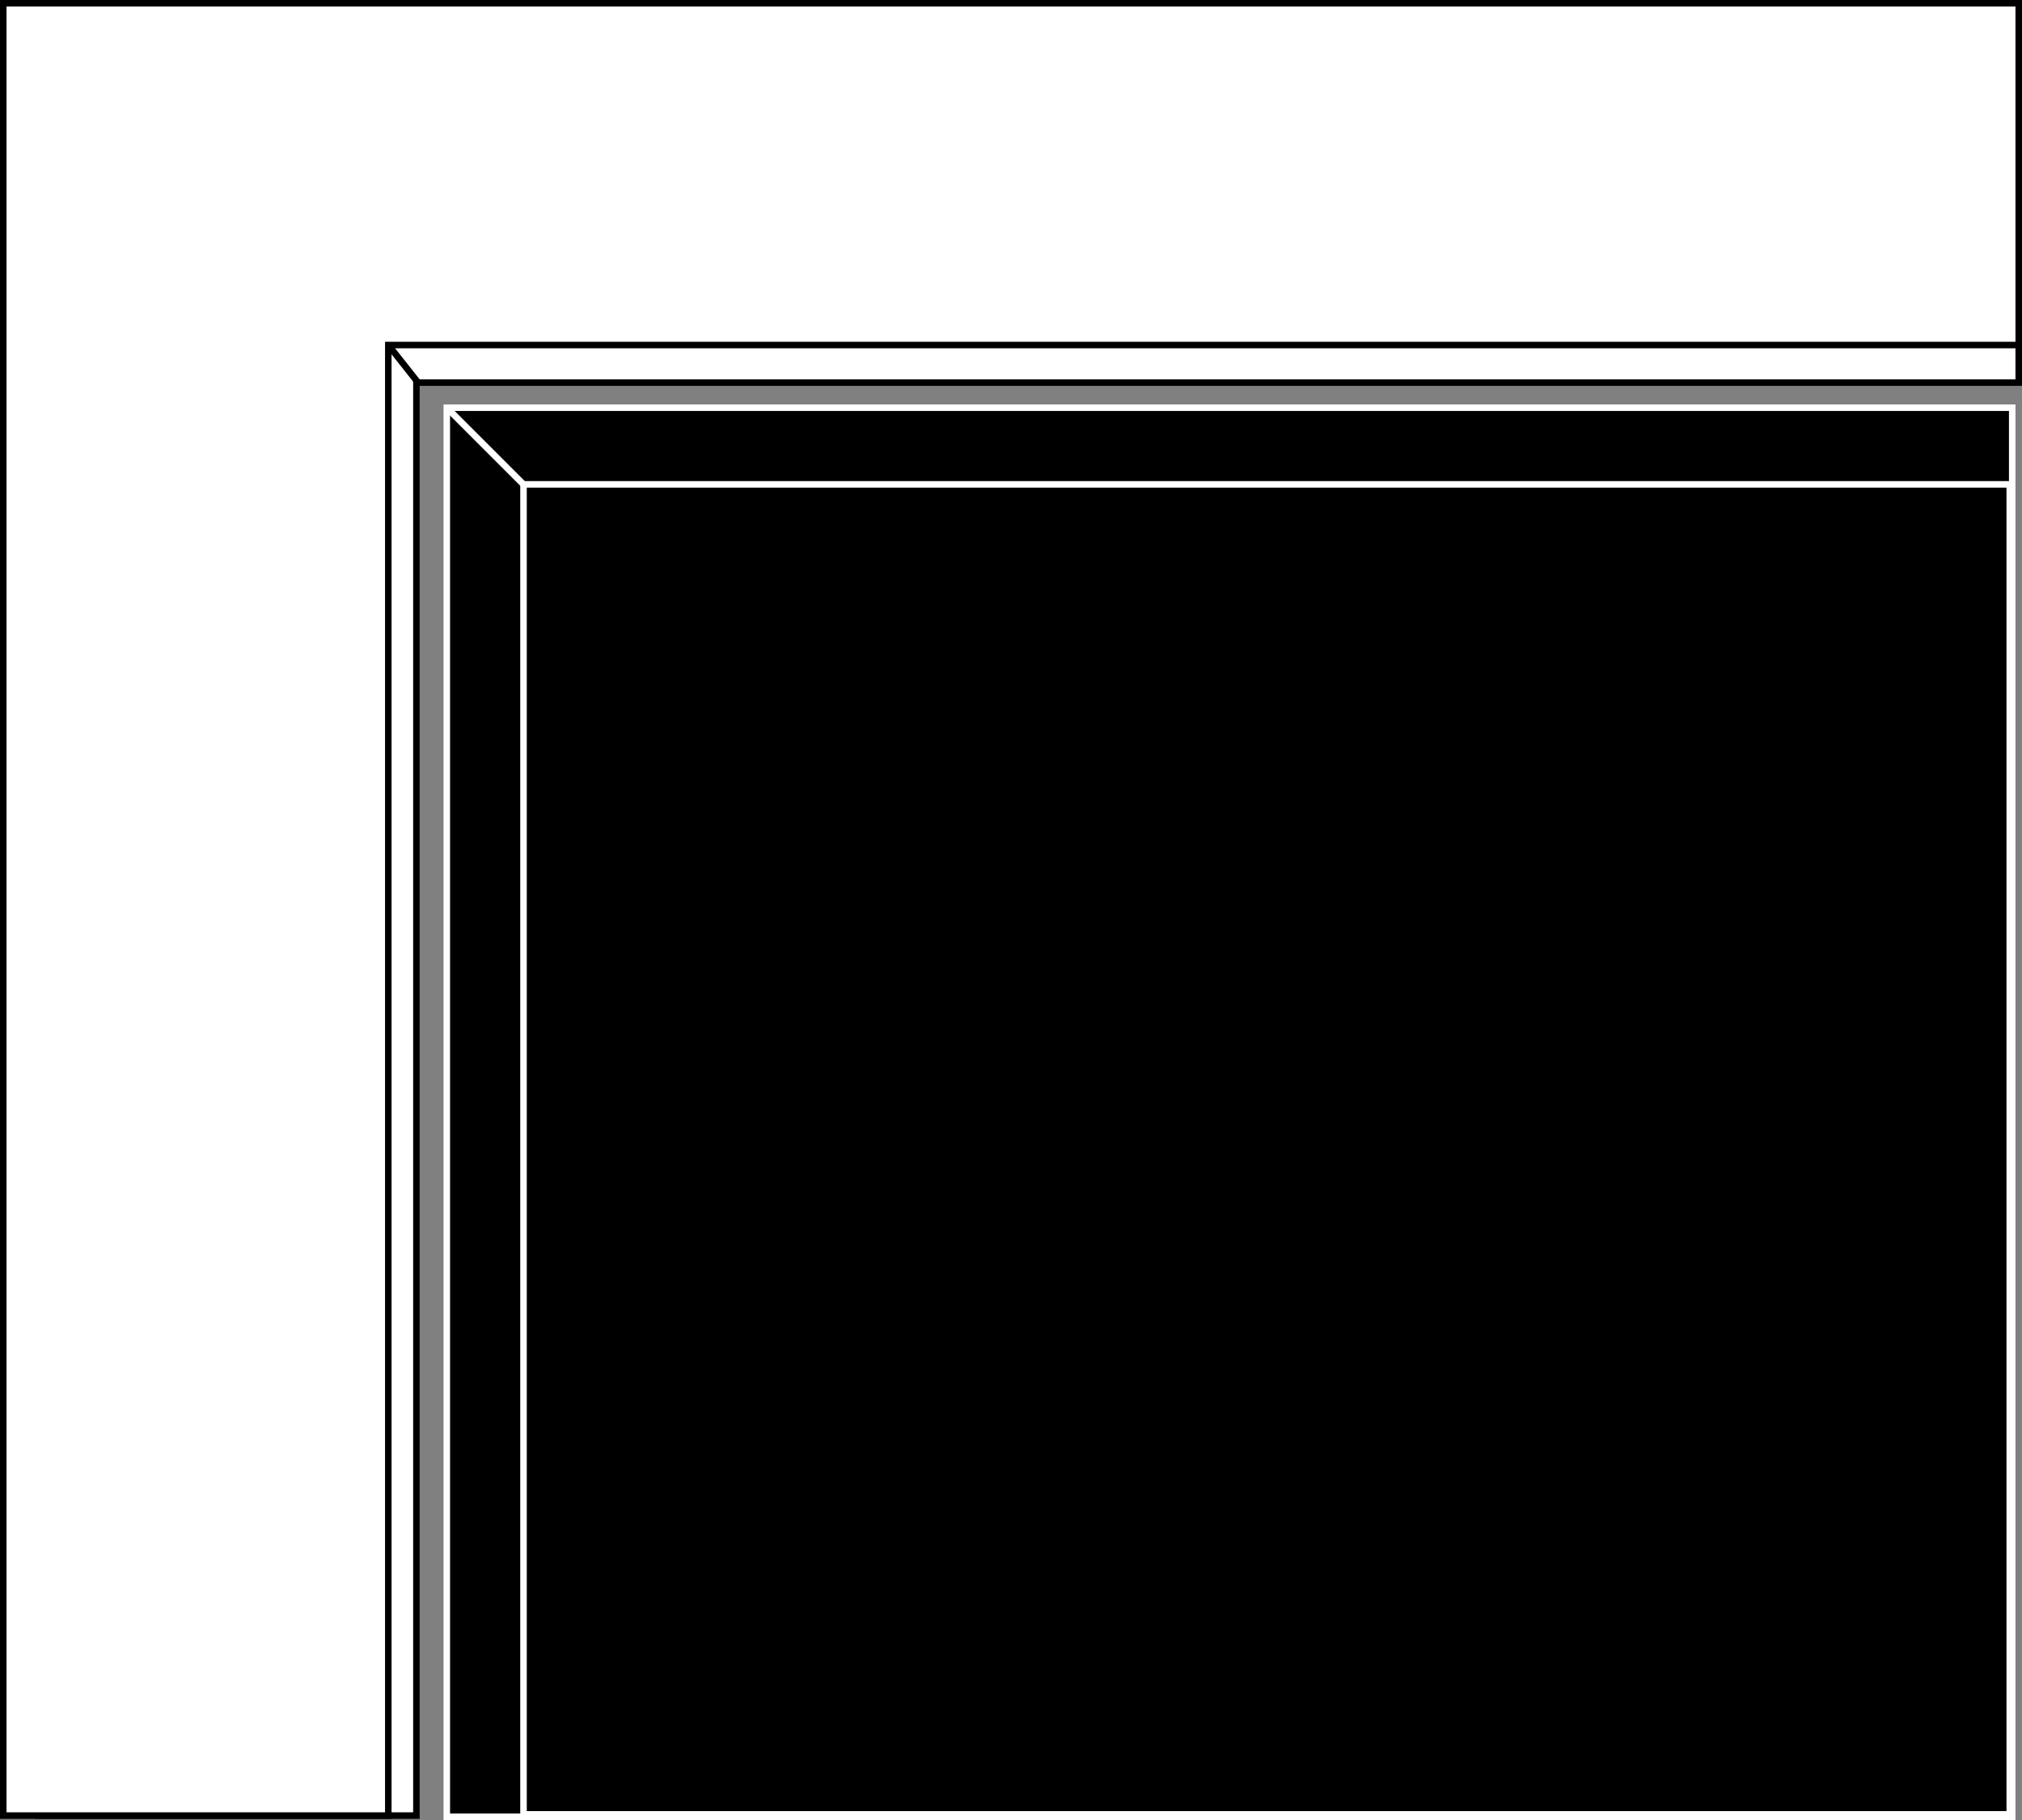
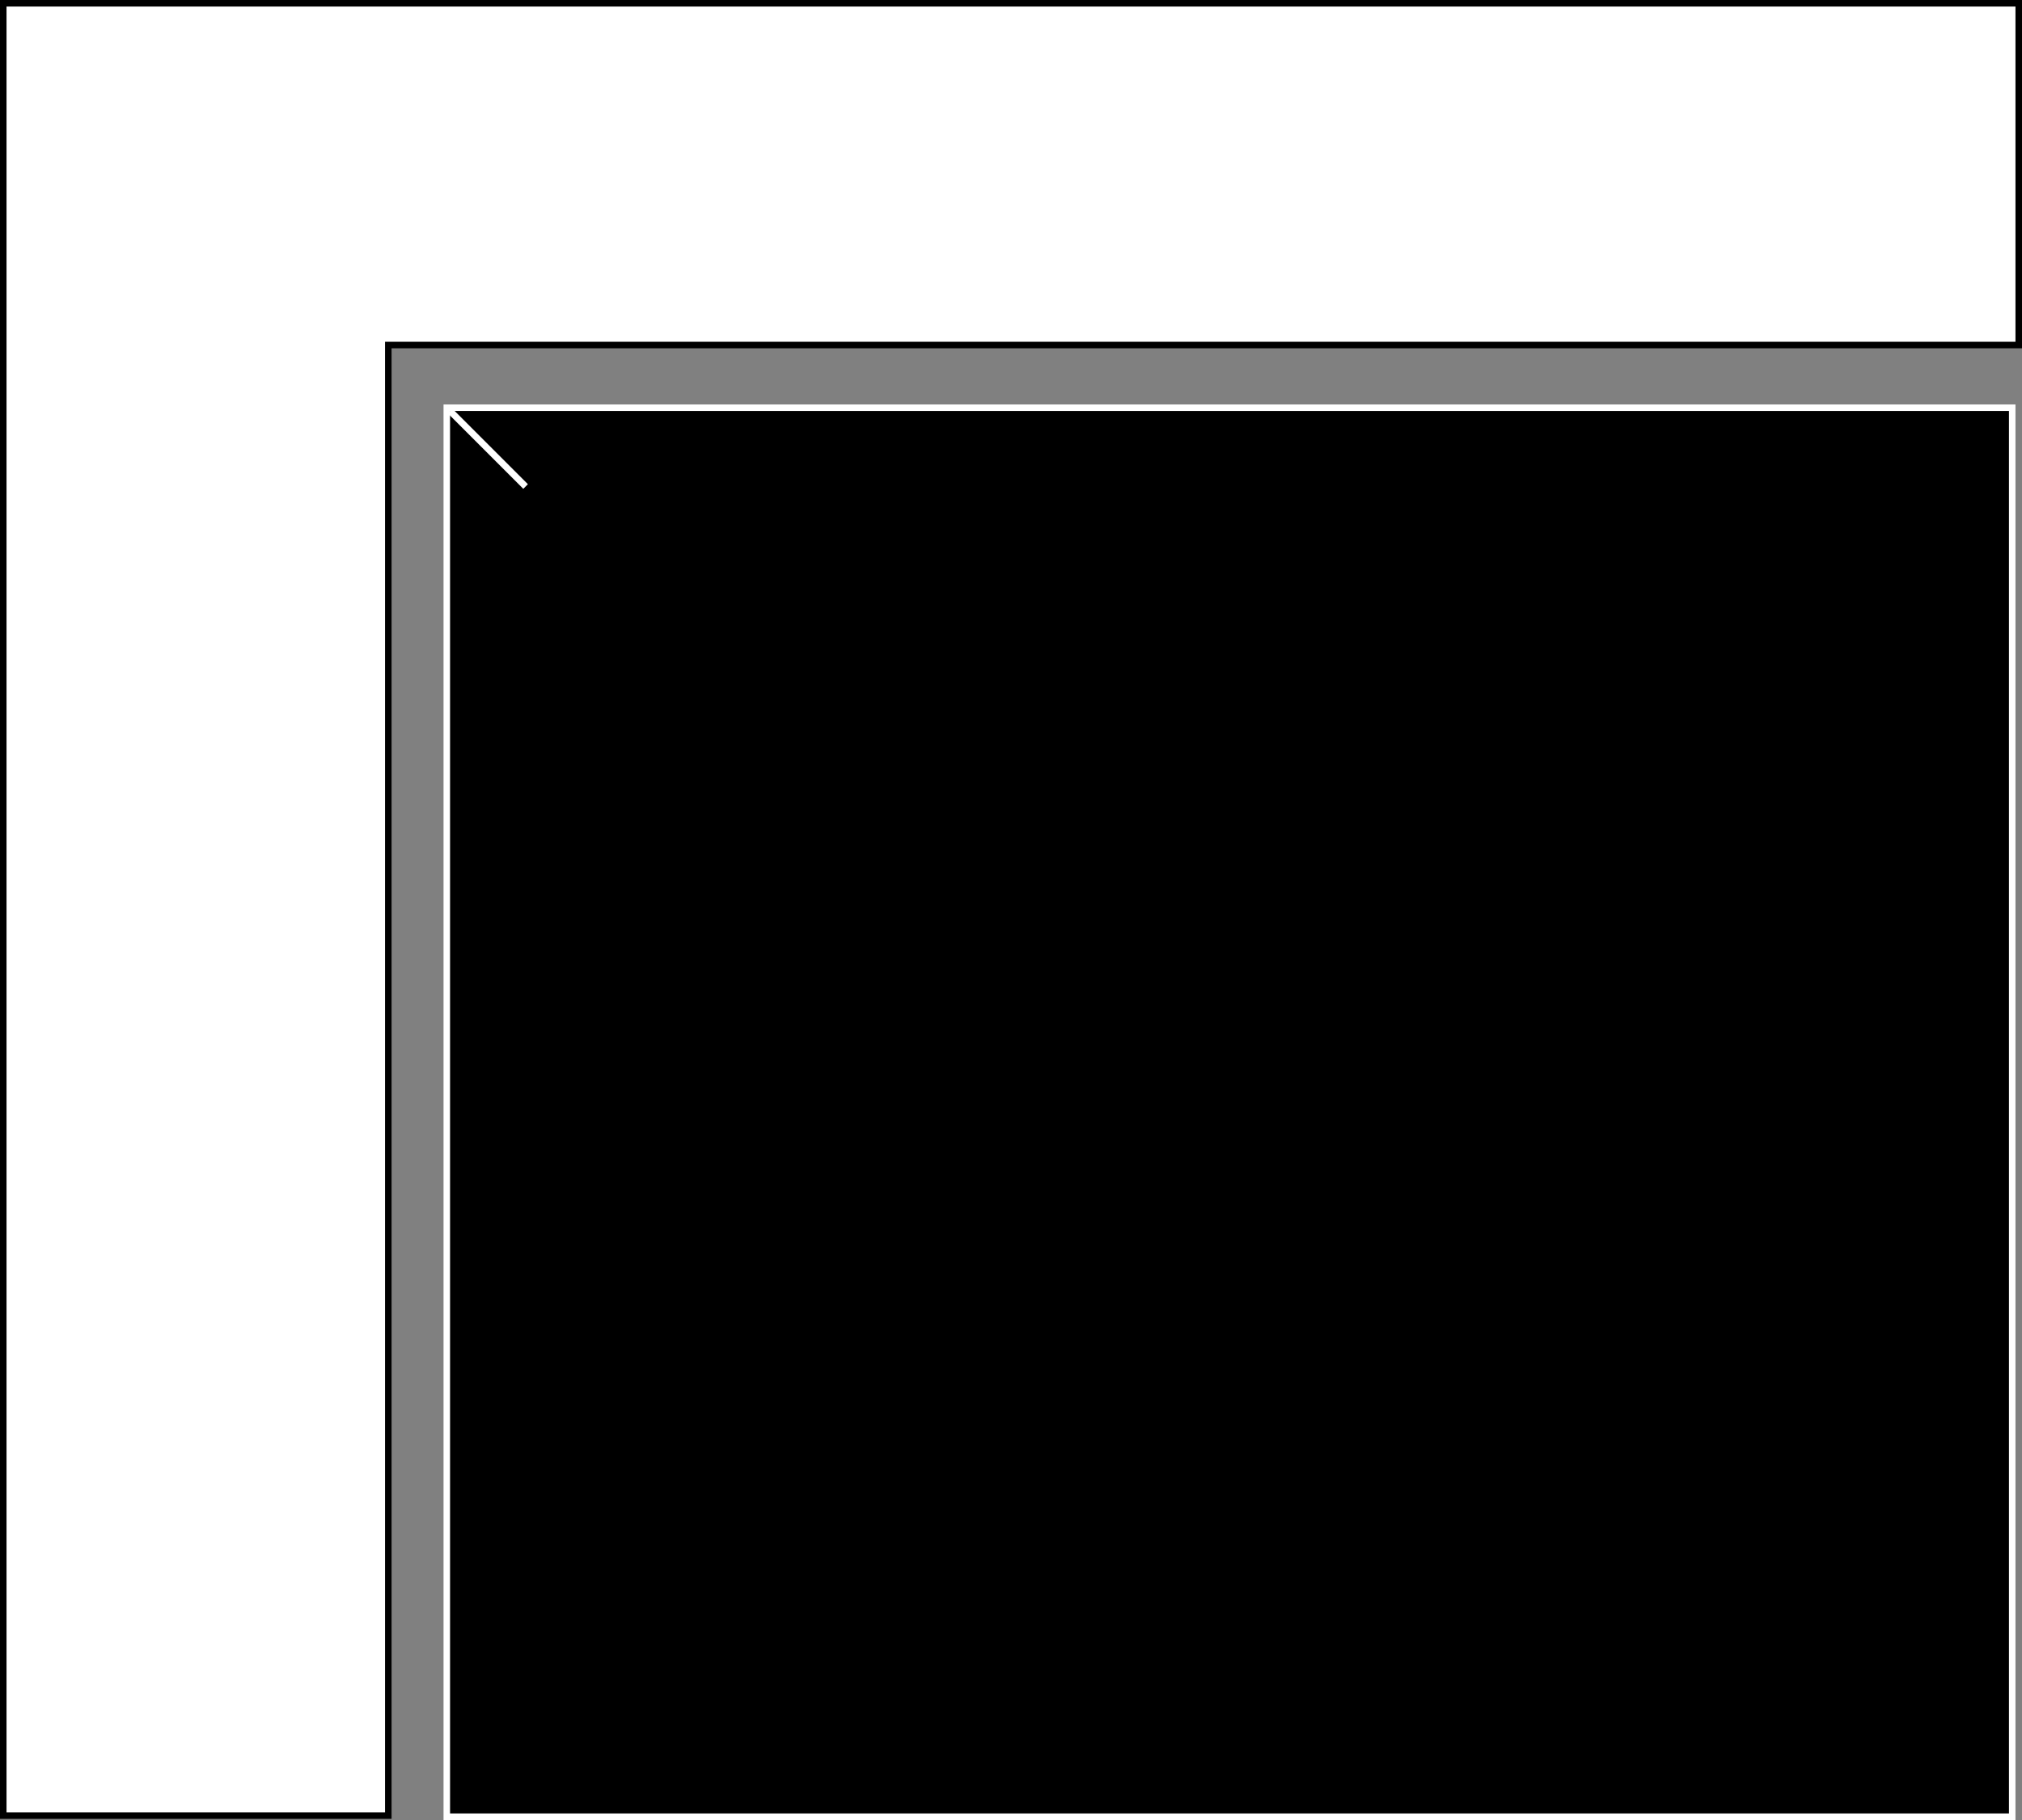
<svg xmlns="http://www.w3.org/2000/svg" width="310" height="279" viewBox="0 0 310 279" fill="none">
  <rect x="0" y="0" width="310" height="279" fill="#808080" stroke="none" />
-   <path d="M309.499 7.626V58.653H63.841V278.322H5.844V7.626H309.499Z" fill="white" stroke="black" />
  <path d="M309.5 0.5V52.892H59.532V278.322H0.5V0.5H309.5Z" fill="white" stroke="black" />
  <rect x="68.5" y="62.5" width="240" height="216" fill="black" stroke="white" />
  <path d="M80.581 74.581L69 63" stroke="white" />
-   <path d="M64.235 58.828L59.762 53.172" stroke="black" />
-   <rect x="80.262" y="74.251" width="227.861" height="203.885" fill="black" stroke="white" />
</svg>